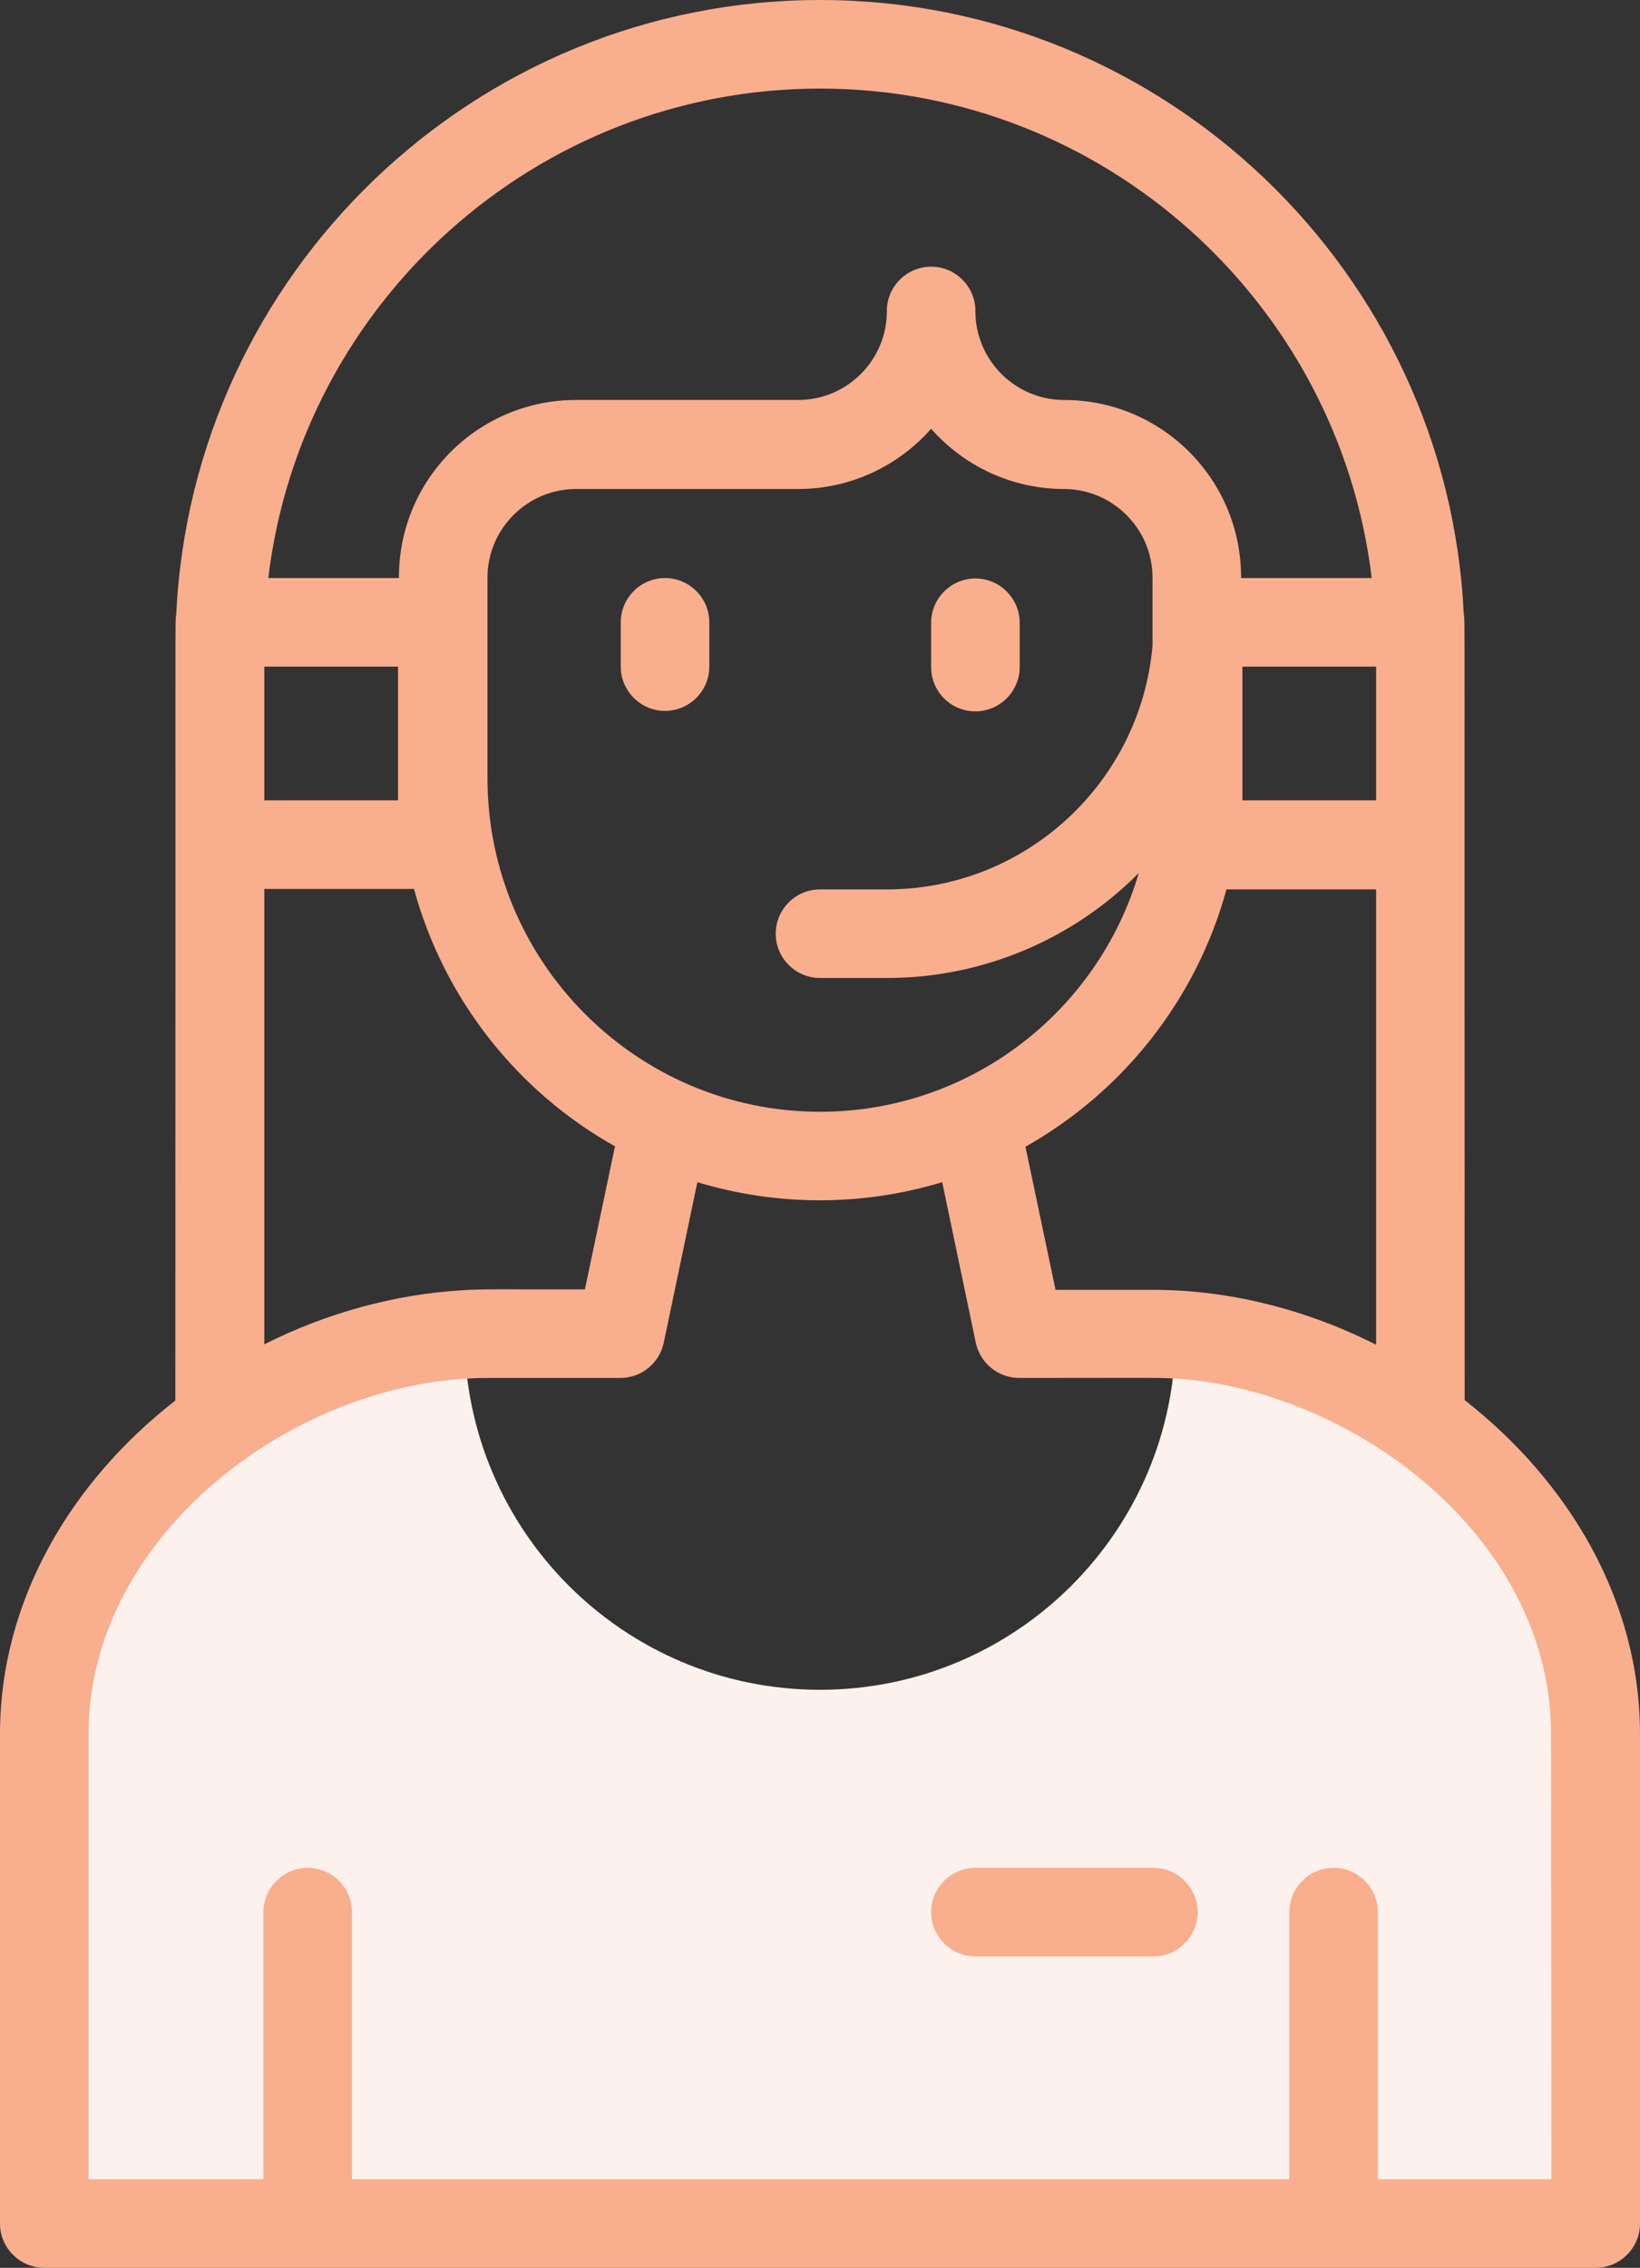
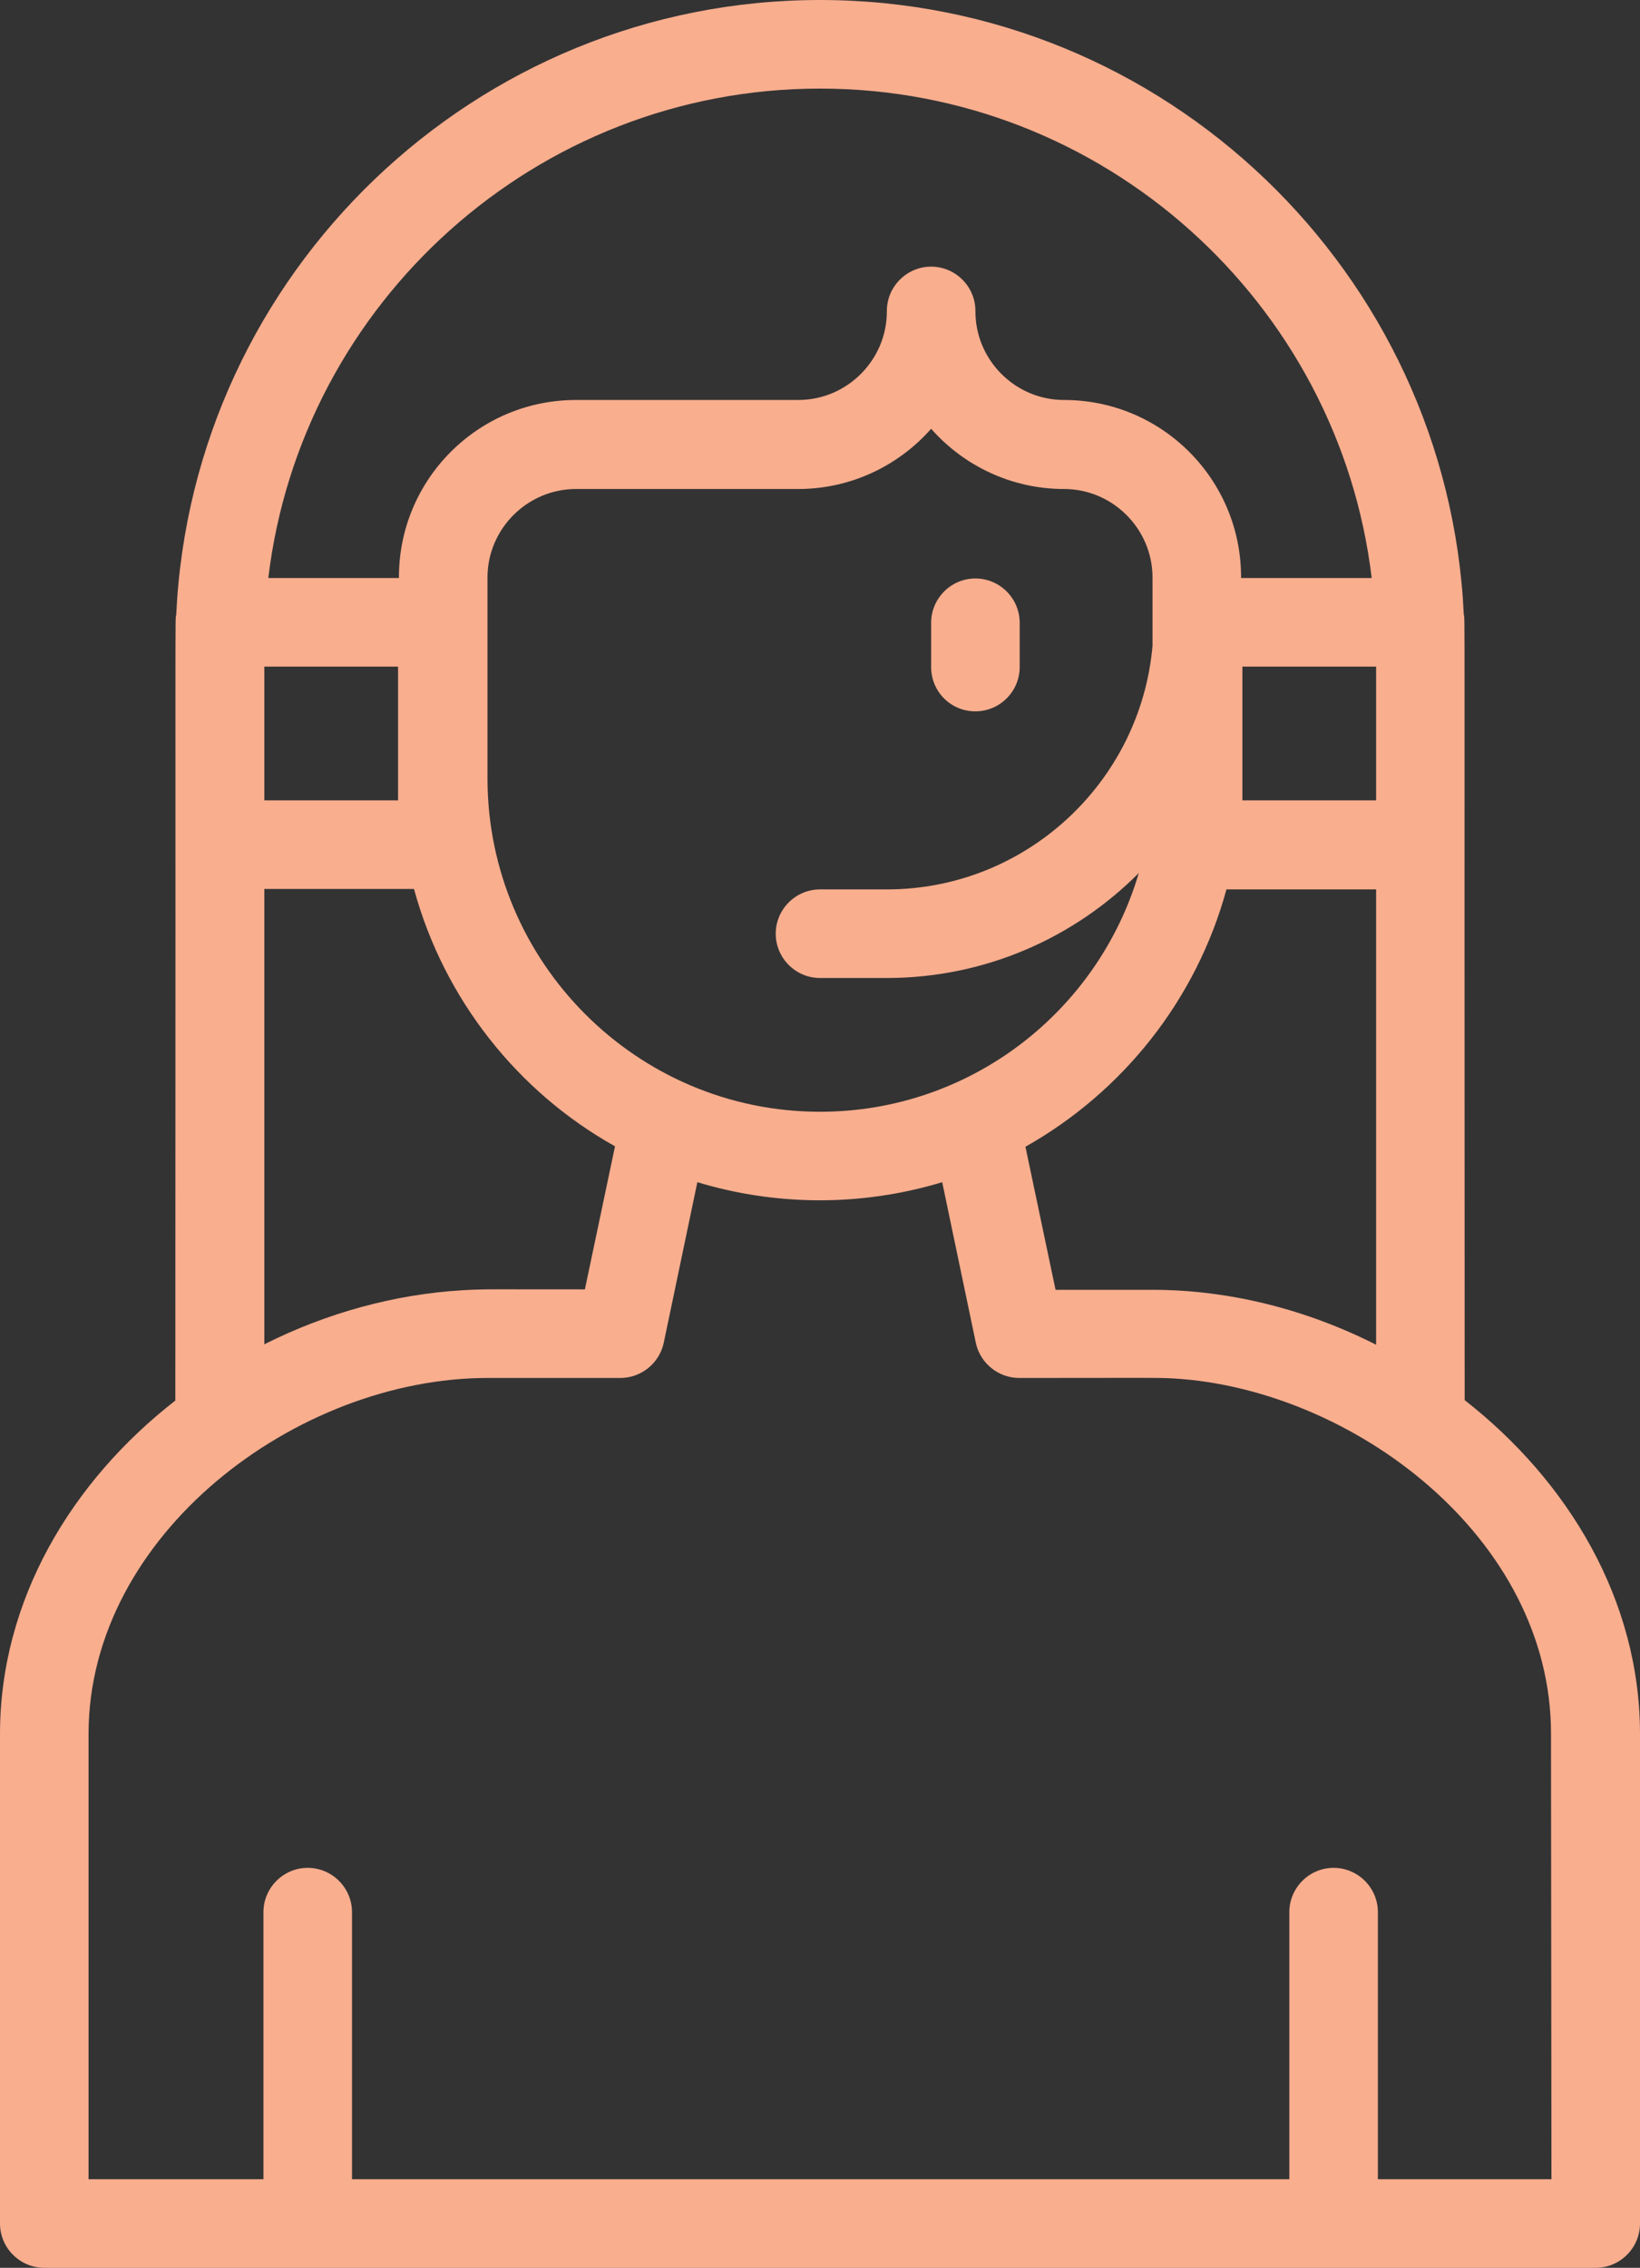
<svg xmlns="http://www.w3.org/2000/svg" version="1.1" id="Capa_1" x="0px" y="0px" viewBox="0 0 370.4 512" style="enable-background:new 0 0 370.4 512;" xml:space="preserve">
  <rect x="0" y="0" width="370.4" height="512" fill="#333333" stroke="none" />
  <style type="text/css">
	.st0{fill:#FCF1ED;}
	.st1{fill:#F9AE8E;}
</style>
  <g id="XMLID_811_">
-     <path id="XMLID_812_" class="st0" d="M360.4,391.5V502H10V391.5c0-48.2,46.9-87.5,94.9-90.2c0.1,44.3,36,80.2,80.3,80.2   s80.3-35.9,80.3-80.2C313.5,304,360.4,343.4,360.4,391.5z" />
    <g id="XMLID_813_">
-       <path id="XMLID_814_" class="st1" d="M150.2,130.5c-5.5,0-10,4.5-10,10v10c0,5.5,4.5,10,10,10s10-4.5,10-10v-10    C160.2,135,155.7,130.5,150.2,130.5z" />
      <path id="XMLID_815_" class="st1" d="M220.3,160.6c5.5,0,10-4.5,10-10v-10c0-5.5-4.5-10-10-10s-10,4.5-10,10v10    C210.3,156.1,214.7,160.6,220.3,160.6z" />
      <path id="XMLID_816_" class="st1" d="M330.8,316.1c-0.1-186.7,0.1-175.6-0.2-177.4C327,61.7,263.2,0,185.2,0S43.4,61.7,39.8,138.8    c-0.3,1.8-0.1-9.3-0.2,177.4C16.2,334.4,0,361.2,0,391.5V502c0,5.5,4.5,10,10,10h350.4c5.5,0,10-4.5,10-10V391.5    C370.4,361.2,354.2,334.4,330.8,316.1L330.8,316.1z M260.3,291.2h-21.9l-6.8-32.3c22-12.4,38.6-33.2,45.4-58.1h33.8v102.8    C295.2,295.7,277.8,291.2,260.3,291.2L260.3,291.2z M110.1,175.7v-45.3c0-11,9-20,20-20h50.2c11.9,0,22.7-5.3,30-13.6    c7.3,8.3,18.1,13.6,30,13.6c11,0,20,9,20,20v15.4c-2.7,30.8-28.6,55-60,55h-15.1c-5.5,0-10,4.5-10,10s4.5,10,10,10h15.1    c22.2,0,42.4-9.1,56.9-23.7c-9.2,31.2-38,53.9-72,53.9C143.8,251,110.1,217.2,110.1,175.7L110.1,175.7z M310.8,180.7h-30.2v-30.2    h30.2V180.7z M185.2,20c64.1,0,117.2,48.4,124.6,110.5h-29.5v-0.2c0-22.1-17.9-40-40-40c-11,0-20-9-20-20v-0.1c0-5.5-4.5-10-10-10    s-10,4.5-10,10v0.1c0,11-9,20-20,20h-50.2c-22.1,0-40,17.9-40,40v0.2H60.6C68,68.4,121.1,20,185.2,20z M59.7,150.5h30.2v30.2H59.7    V150.5z M59.7,200.7h33.8c6.8,24.9,23.4,45.8,45.4,58.1l-6.8,32.3c-21.2,0-22.8-0.1-27.7,0.2c-15.2,0.9-30.6,5.1-44.7,12.2    L59.7,200.7L59.7,200.7z M350.4,492h-39.2v-60.3c0-5.5-4.5-10-10-10s-10,4.5-10,10V492H79.5v-60.3c0-5.5-4.5-10-10-10    s-10,4.5-10,10V492H20V391.5c0-45.1,47.1-80.4,90.1-80.4h30c4.7,0,8.8-3.3,9.8-7.9l7.6-36.3c17.5,5.3,36.8,5.6,55.3,0l7.6,36.3    c1,4.6,5.1,7.9,9.8,7.9c30.6,0,30.6-0.1,34.7,0.1c40.4,2.3,85.4,35.8,85.4,80.2L350.4,492L350.4,492z" />
-       <path id="XMLID_825_" class="st1" d="M260.5,421.7h-40.2c-5.5,0-10,4.5-10,10s4.5,10,10,10h40.2c5.5,0,10-4.5,10-10    S266,421.7,260.5,421.7z" />
    </g>
  </g>
</svg>